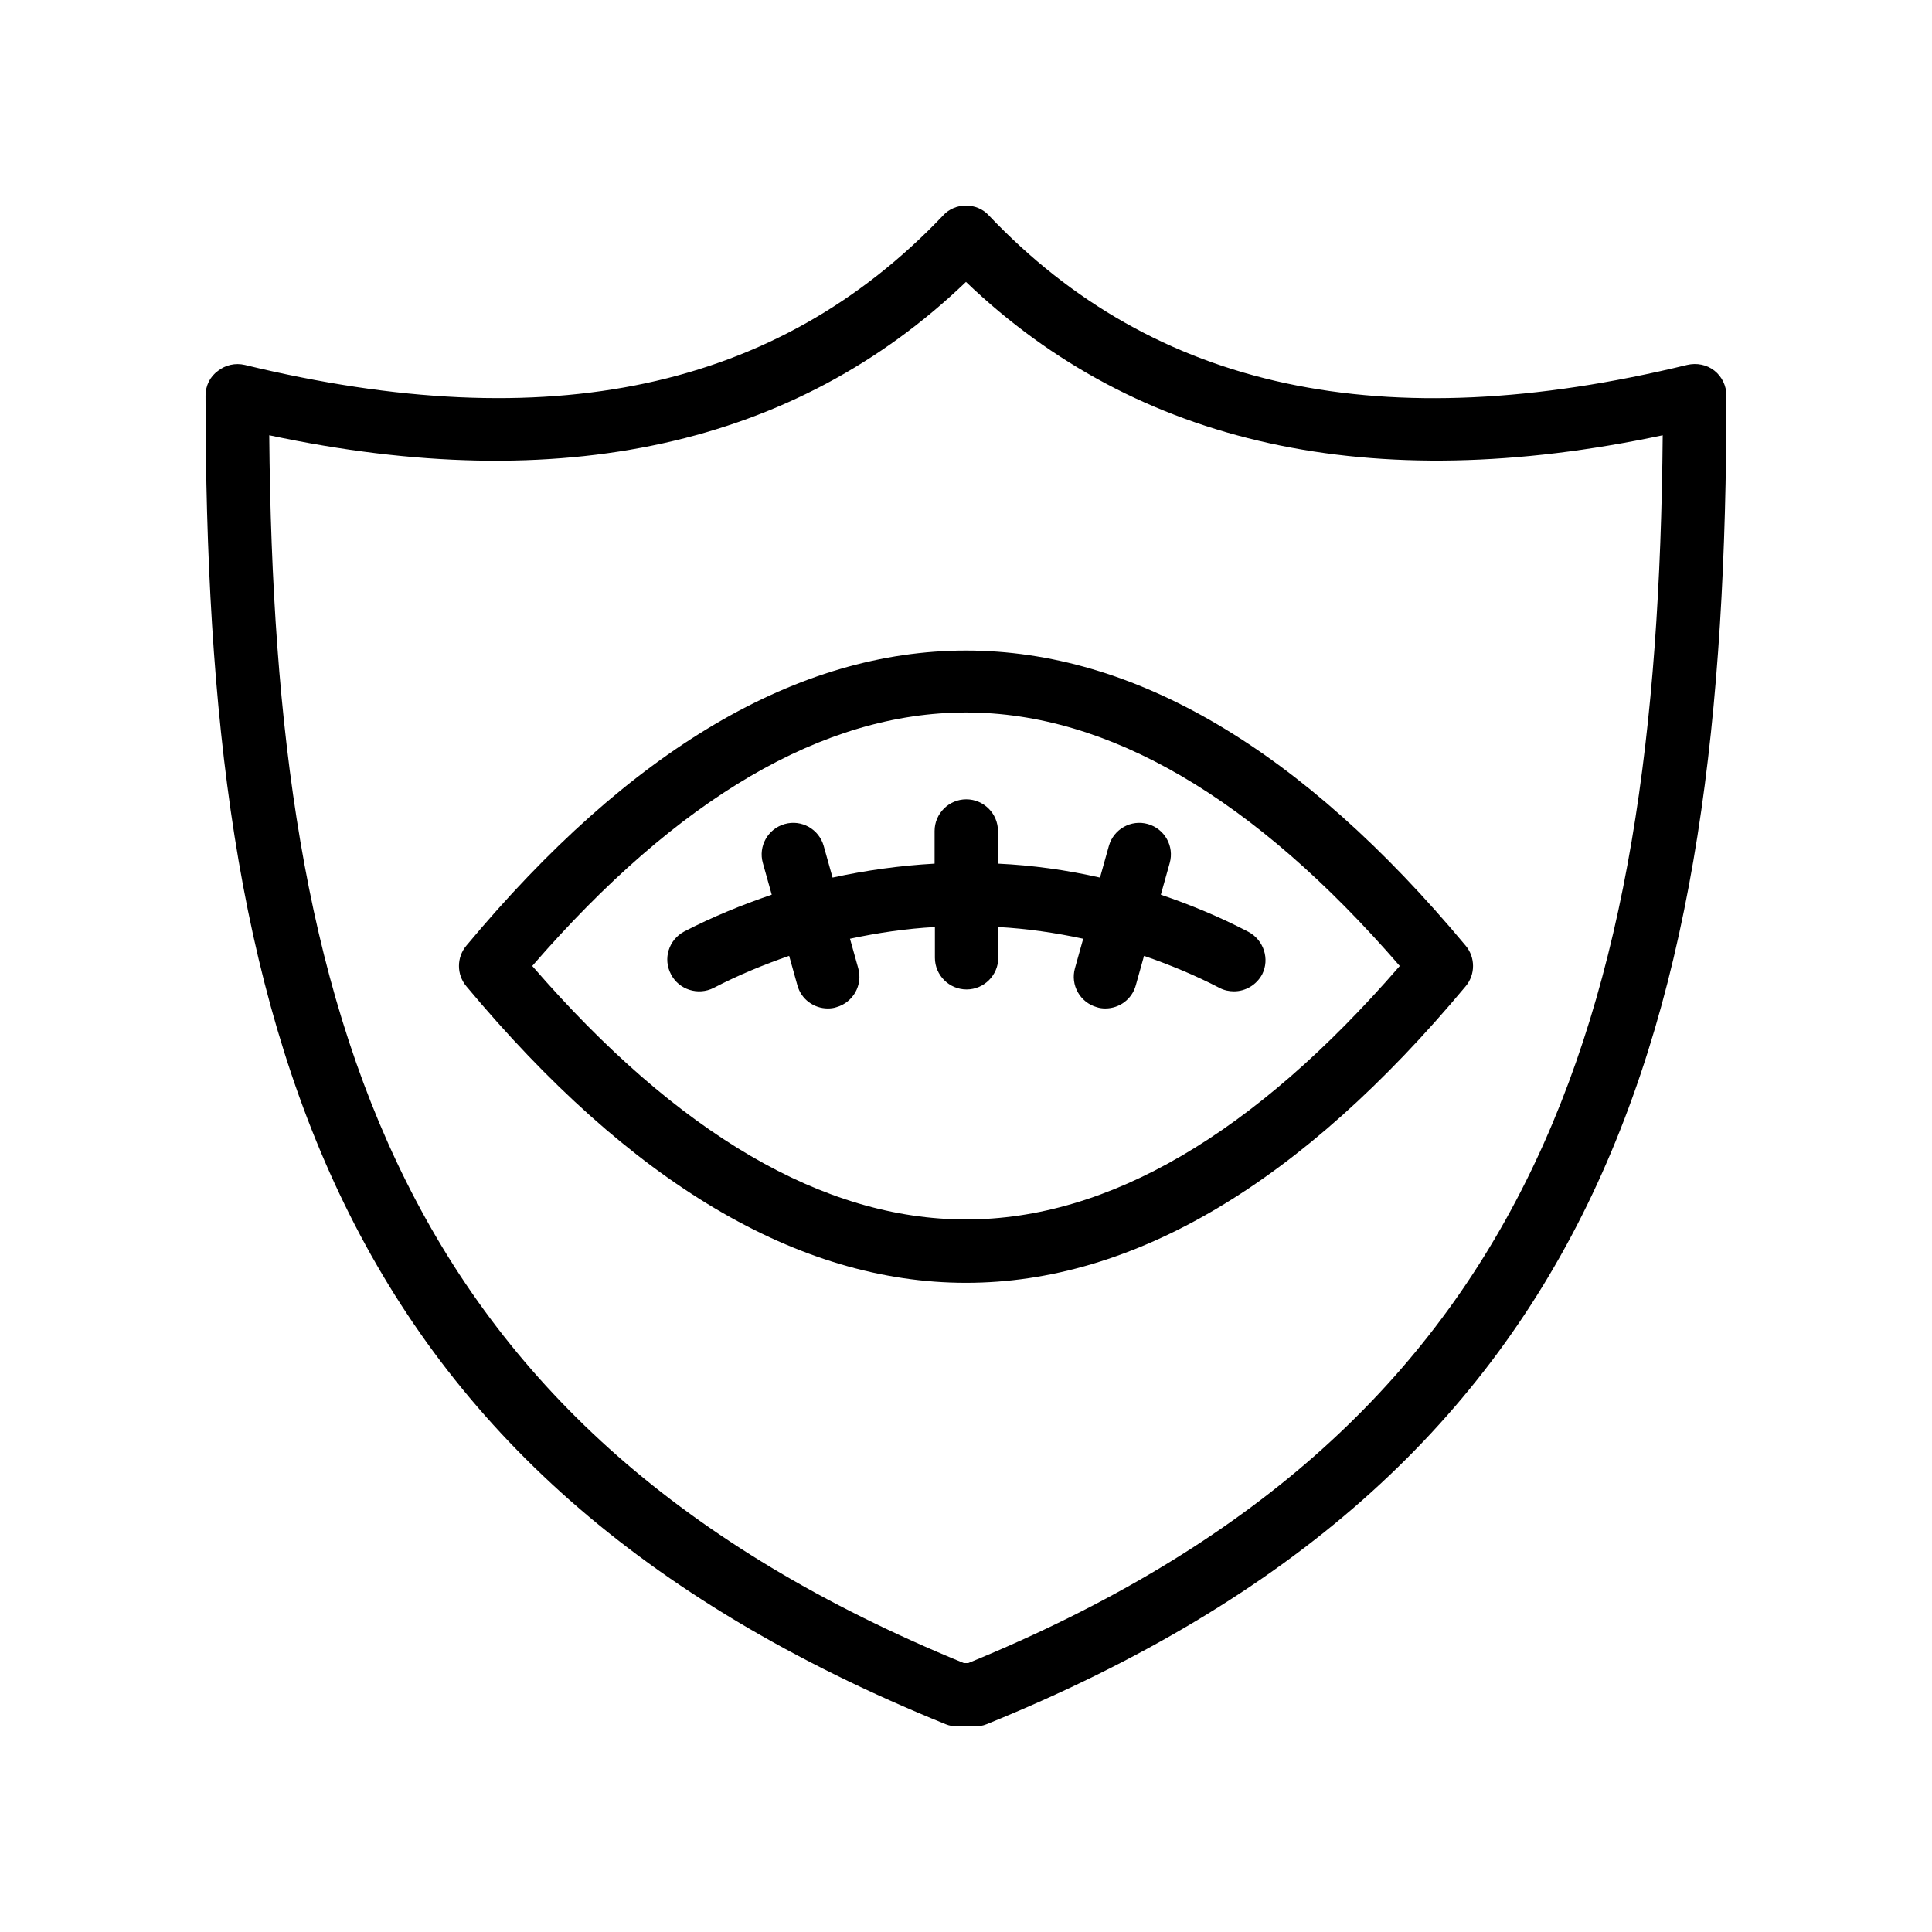
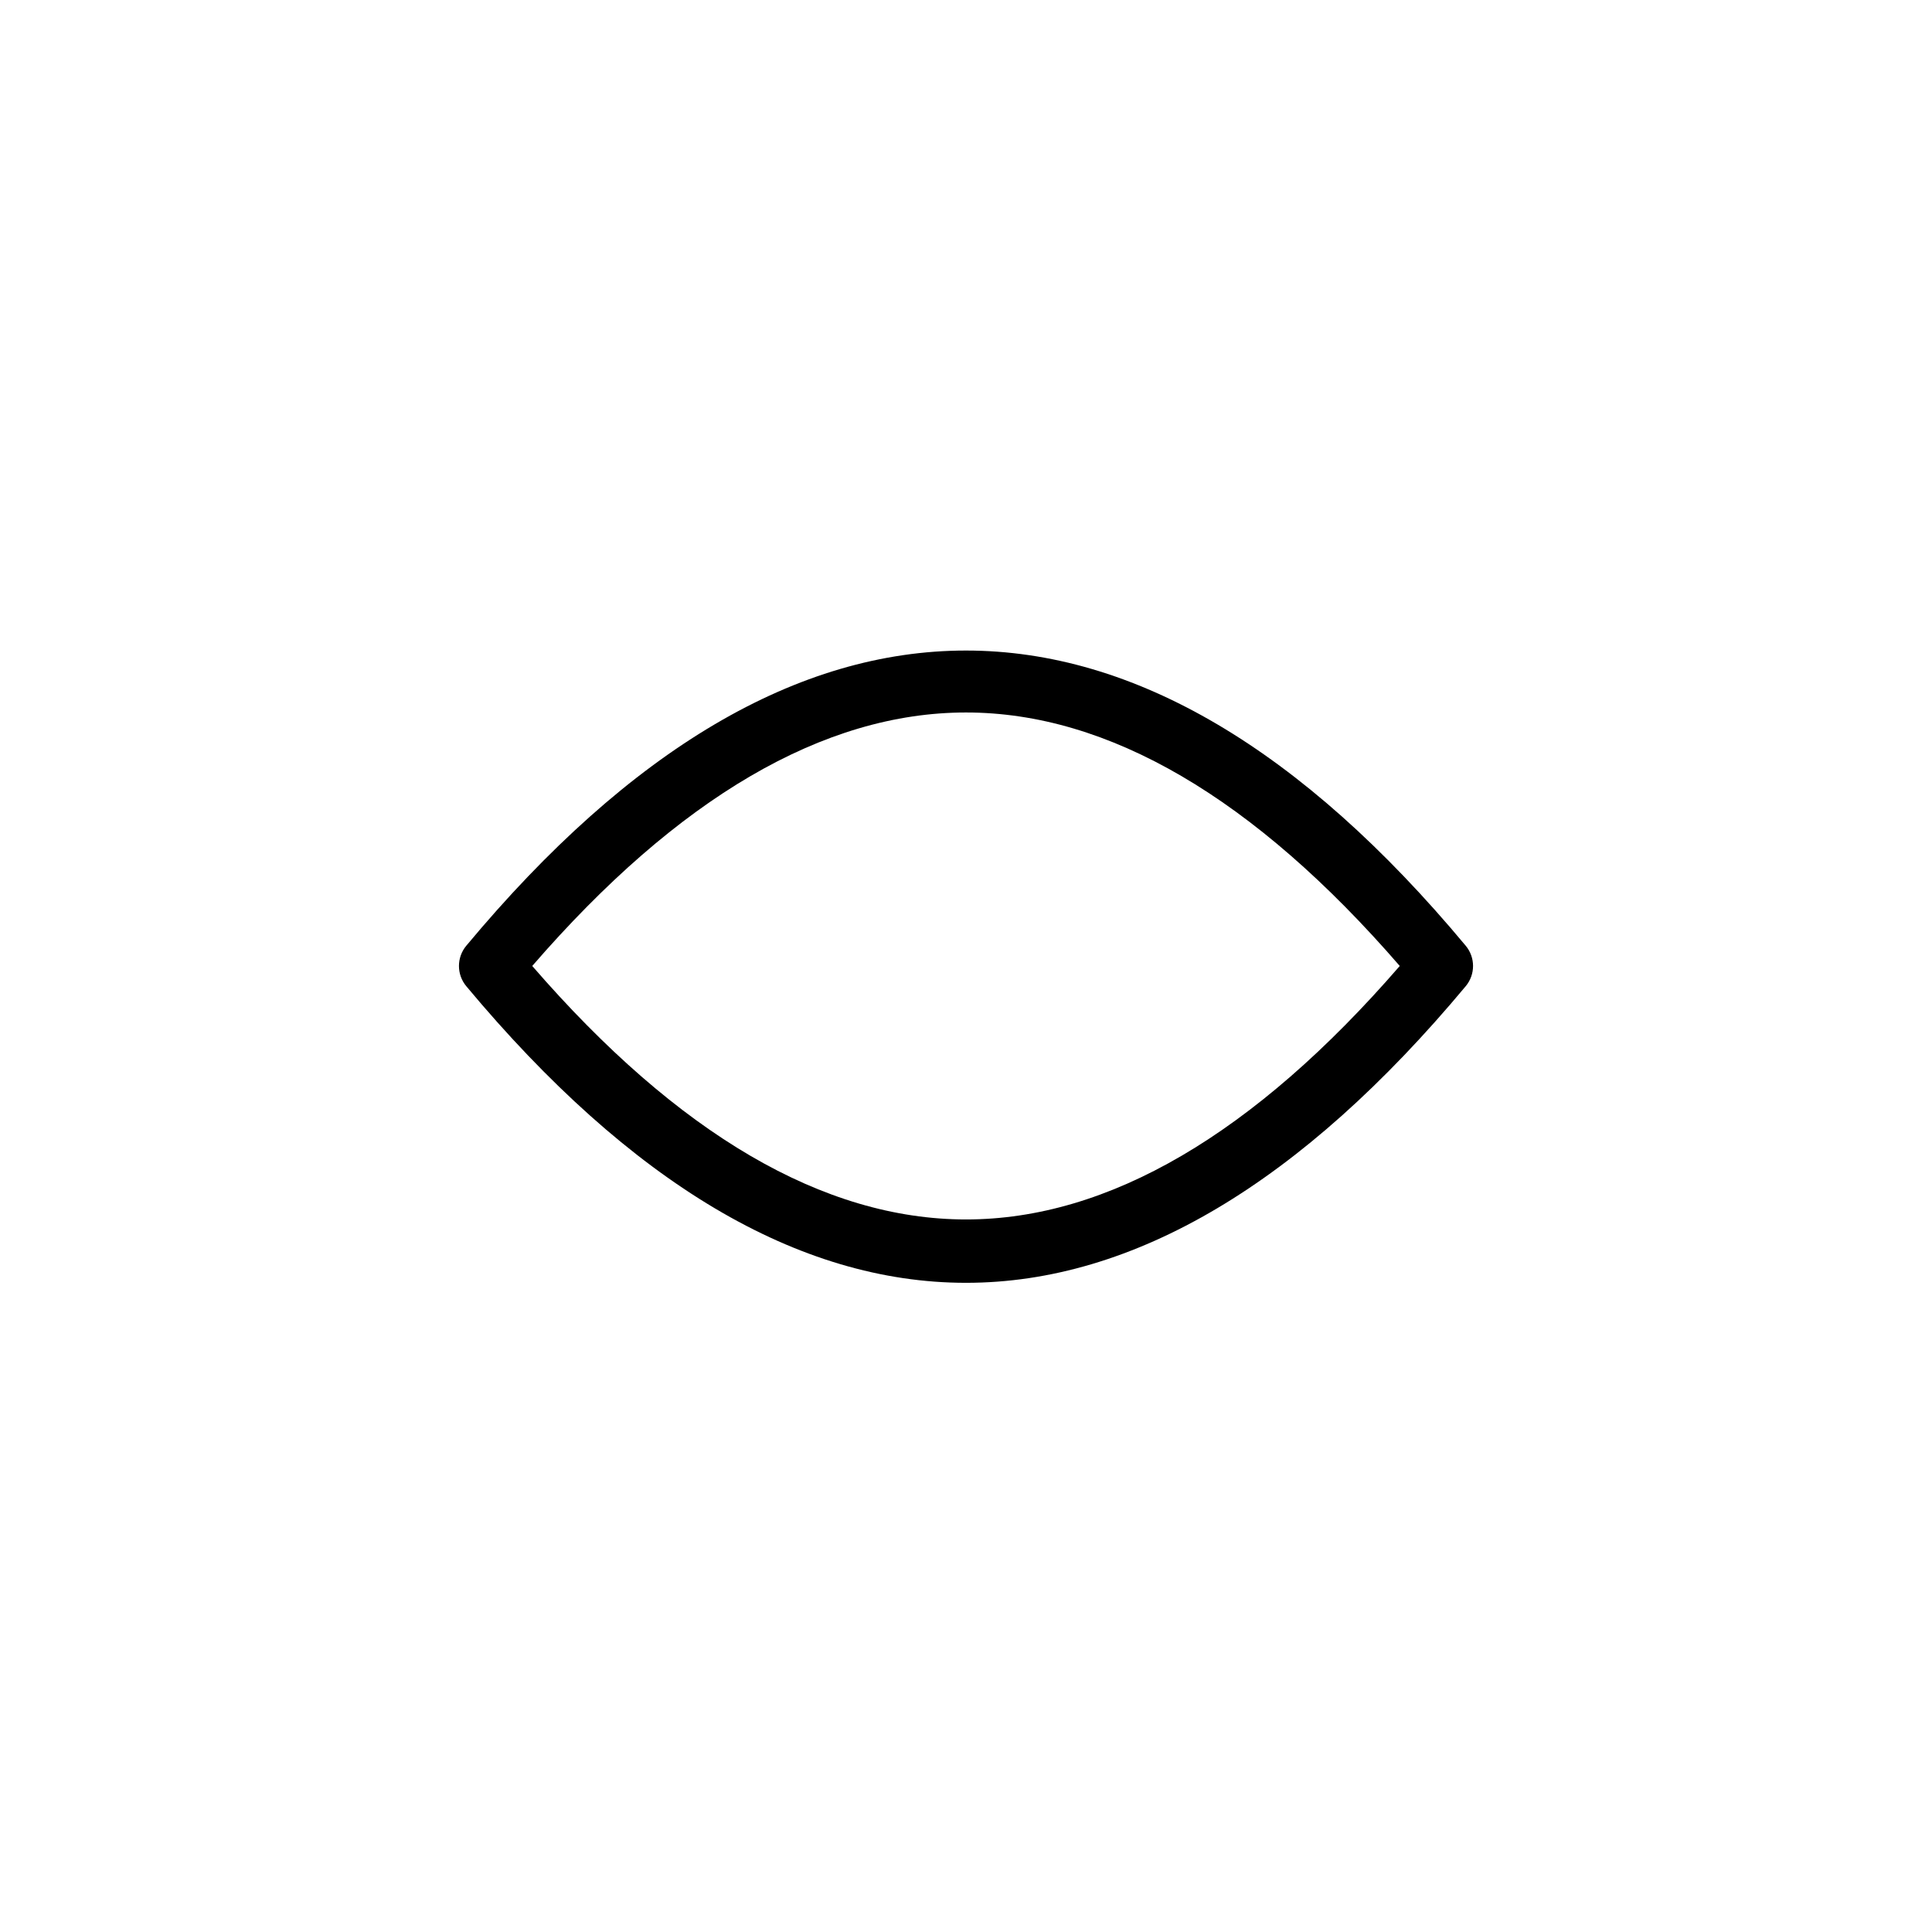
<svg xmlns="http://www.w3.org/2000/svg" fill="#000000" width="800px" height="800px" version="1.1" viewBox="144 144 512 512">
  <g>
    <path d="m267.58 394.62c-2.602 3.106-2.602 7.641 0 10.746 43.492 52.145 87.996 78.594 132.42 78.594 44.418 0 88.922-26.449 132.42-78.594 2.602-3.106 2.602-7.641 0-10.746-86.91-104.29-177.93-104.29-264.84 0zm132.42 72.547c-37.703 0-76.328-22.586-114.95-67.176 38.625-44.586 77.25-67.176 114.95-67.176s76.328 22.586 114.95 67.176c-38.629 44.59-77.254 67.176-114.95 67.176z" />
-     <path d="m591.11 240.71c-80.609 19.566-141.15 6.633-185.07-39.633-1.512-1.68-3.777-2.602-6.043-2.602s-4.535 0.922-6.047 2.602c-43.914 46.184-104.46 59.199-185.07 39.633-2.519-0.586-5.121 0-7.137 1.594-2.102 1.512-3.273 3.949-3.273 6.551 0 168.27 32.832 285.83 196.15 352.08 1.008 0.418 2.098 0.586 3.191 0.586h4.449c1.09 0 2.184-0.168 3.191-0.586 163.23-66.25 196.07-183.8 196.07-352.08 0-2.602-1.176-5.039-3.191-6.633-2.016-1.598-4.703-2.102-7.223-1.512zm-190.52 344.02h-1.176c-149.88-61.383-182.71-170.21-184.06-325.38 77.336 16.457 139.39 2.769 184.64-40.641 45.344 43.41 107.39 57.016 184.64 40.641-1.34 155.17-34.172 264-184.05 325.38z" />
-     <path d="m474.81 390.93c-7.559-3.945-15.281-7.137-23.176-9.824l2.352-8.398c1.258-4.449-1.344-9.07-5.793-10.328-4.449-1.258-9.07 1.344-10.328 5.793l-2.352 8.398c-8.902-2.016-17.969-3.273-27.039-3.695v-8.648c0-4.617-3.777-8.398-8.398-8.398-4.617 0-8.398 3.777-8.398 8.398v8.648c-9.07 0.504-18.137 1.762-27.039 3.695l-2.352-8.398c-1.258-4.449-5.879-7.055-10.328-5.793-4.449 1.258-7.055 5.879-5.793 10.328l2.352 8.398c-7.894 2.688-15.703 5.879-23.176 9.742-4.113 2.184-5.711 7.223-3.527 11.336 2.098 4.113 7.223 5.711 11.336 3.609 6.465-3.359 13.184-6.129 19.984-8.48l2.184 7.809c1.008 3.695 4.367 6.129 8.062 6.129 0.754 0 1.512-0.082 2.266-0.336 4.449-1.258 7.055-5.879 5.793-10.328l-2.184-7.809c7.473-1.594 14.945-2.688 22.504-3.106v8.145c0 4.617 3.777 8.398 8.398 8.398 4.617 0 8.398-3.777 8.398-8.398v-8.145c7.559 0.418 15.113 1.512 22.504 3.106l-2.184 7.809c-1.258 4.449 1.344 9.07 5.793 10.328 0.754 0.25 1.512 0.336 2.266 0.336 3.695 0 7.055-2.434 8.062-6.129l2.184-7.809c6.801 2.352 13.52 5.121 19.984 8.48 1.258 0.672 2.602 0.922 3.863 0.922 3.023 0 5.961-1.68 7.473-4.535 2.019-4.027 0.426-9.066-3.691-11.25z" />
  </g>
</svg>